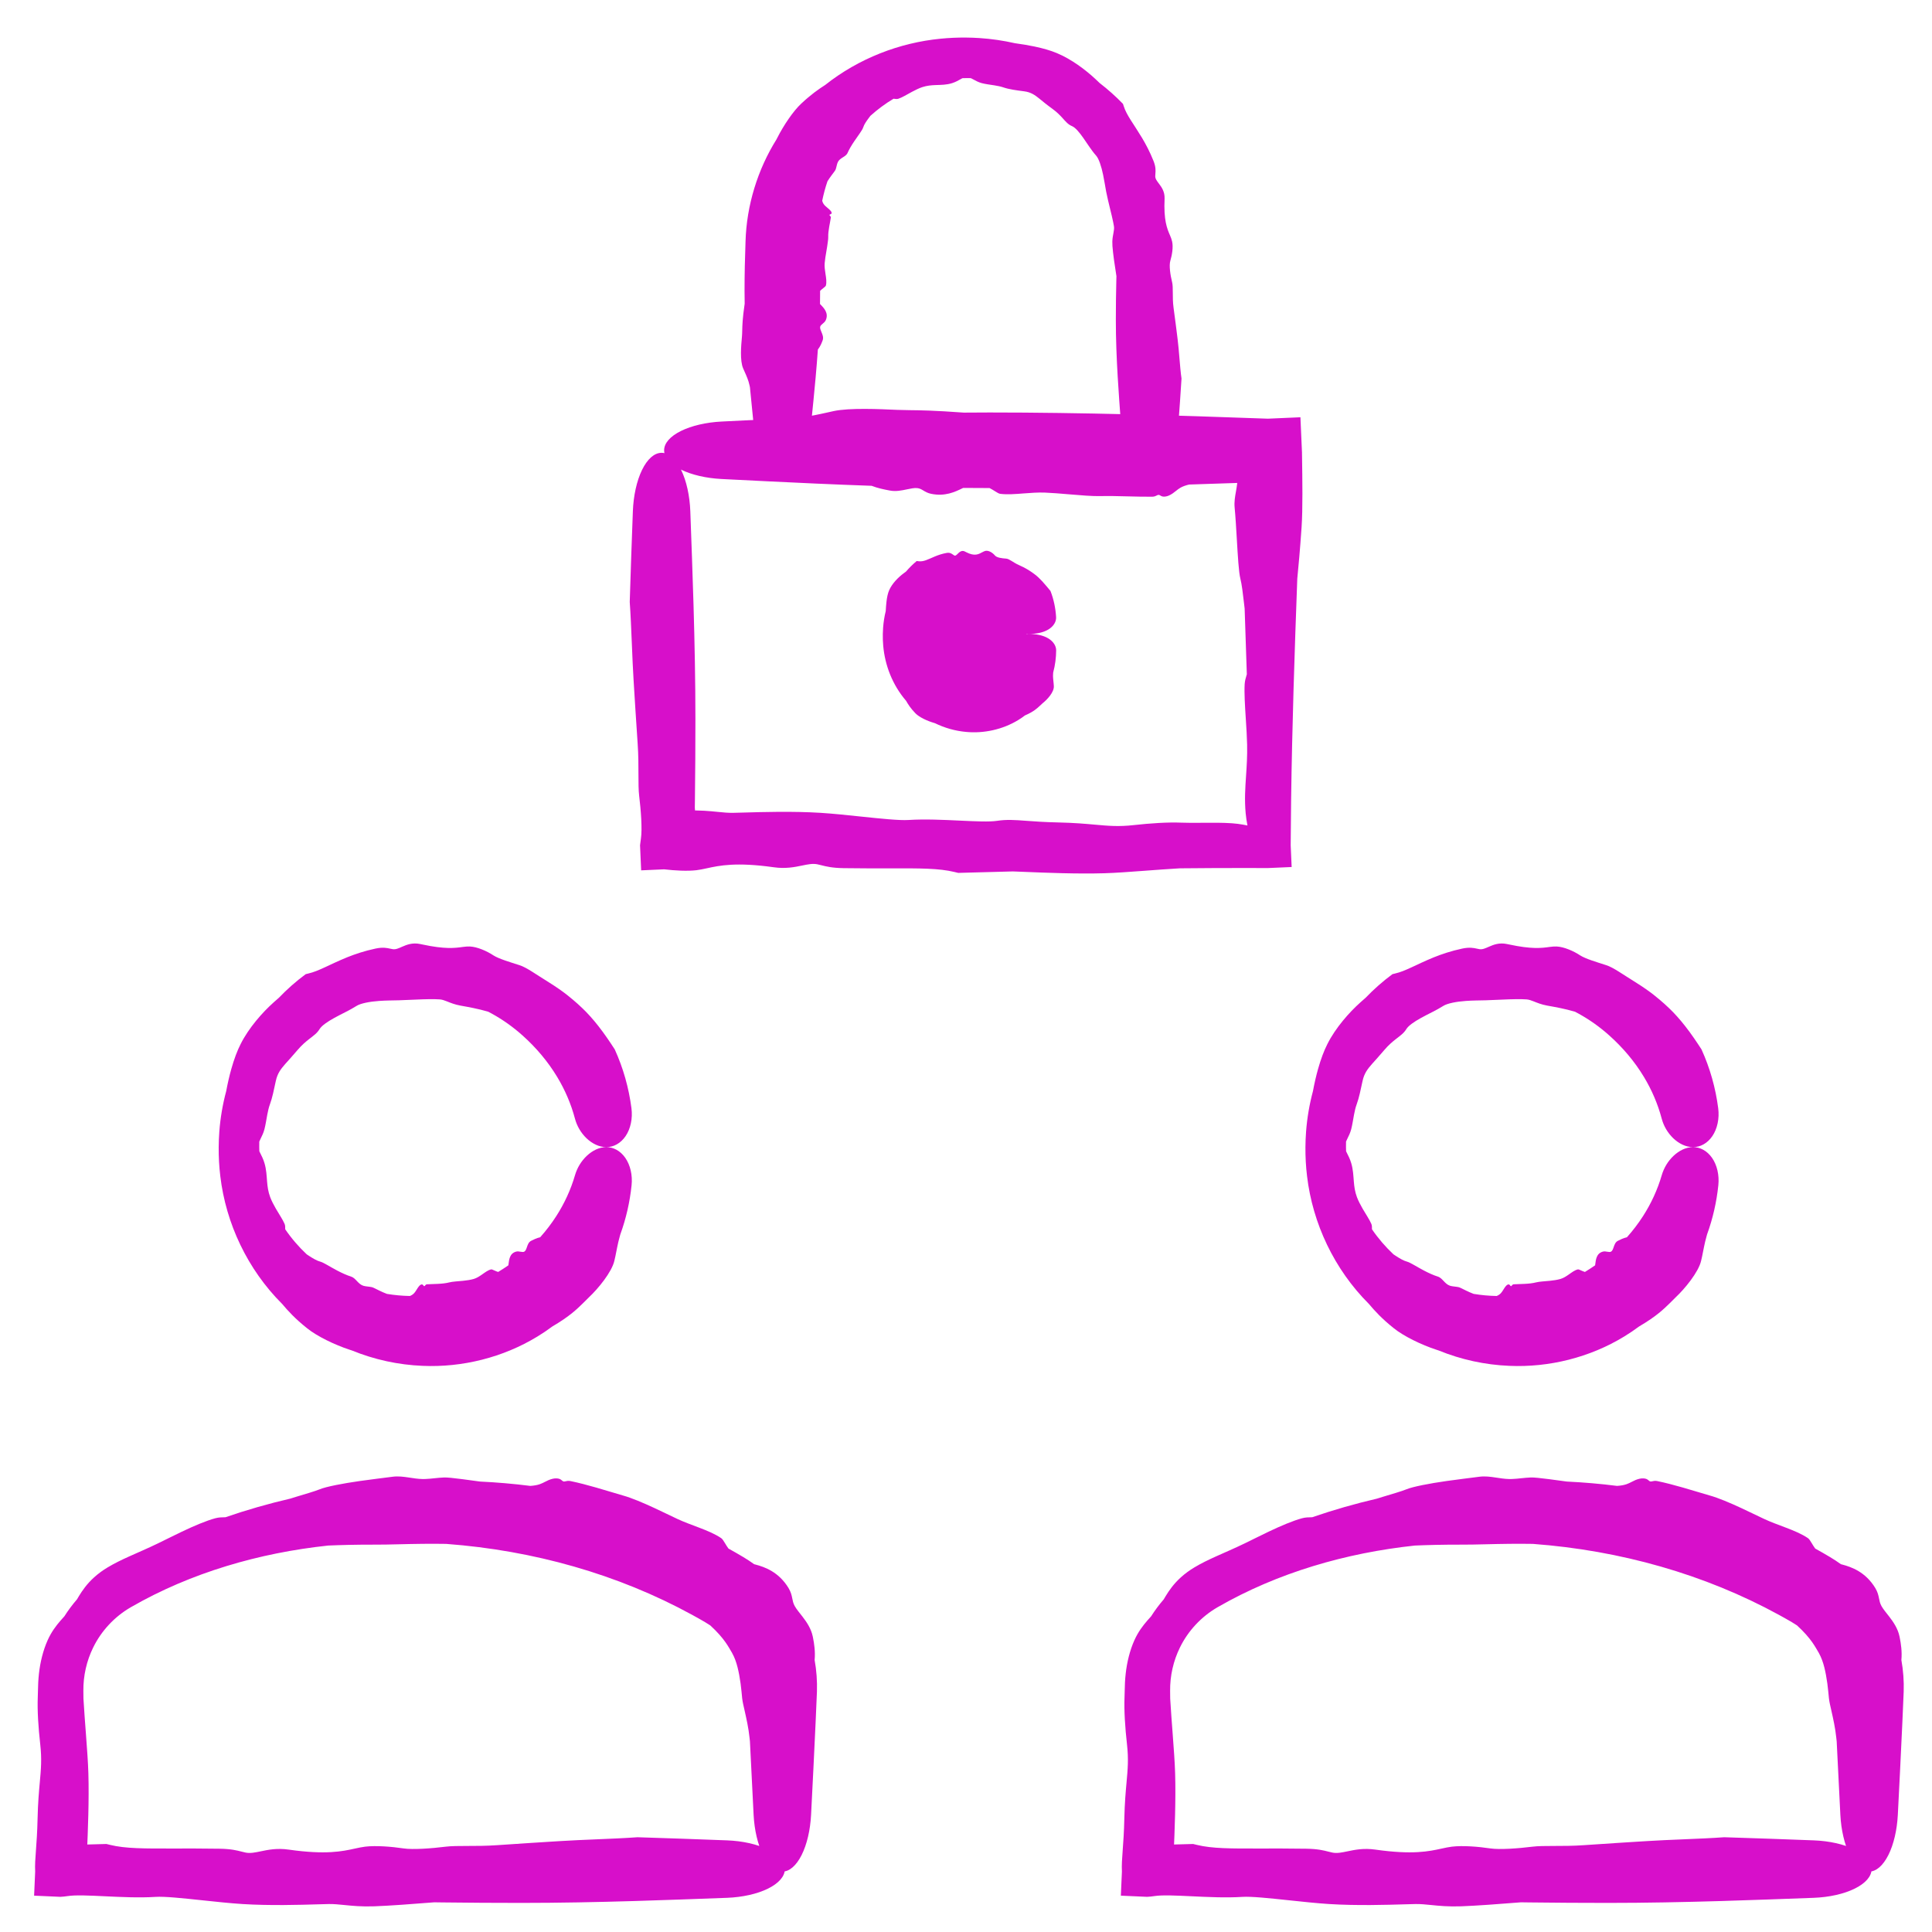
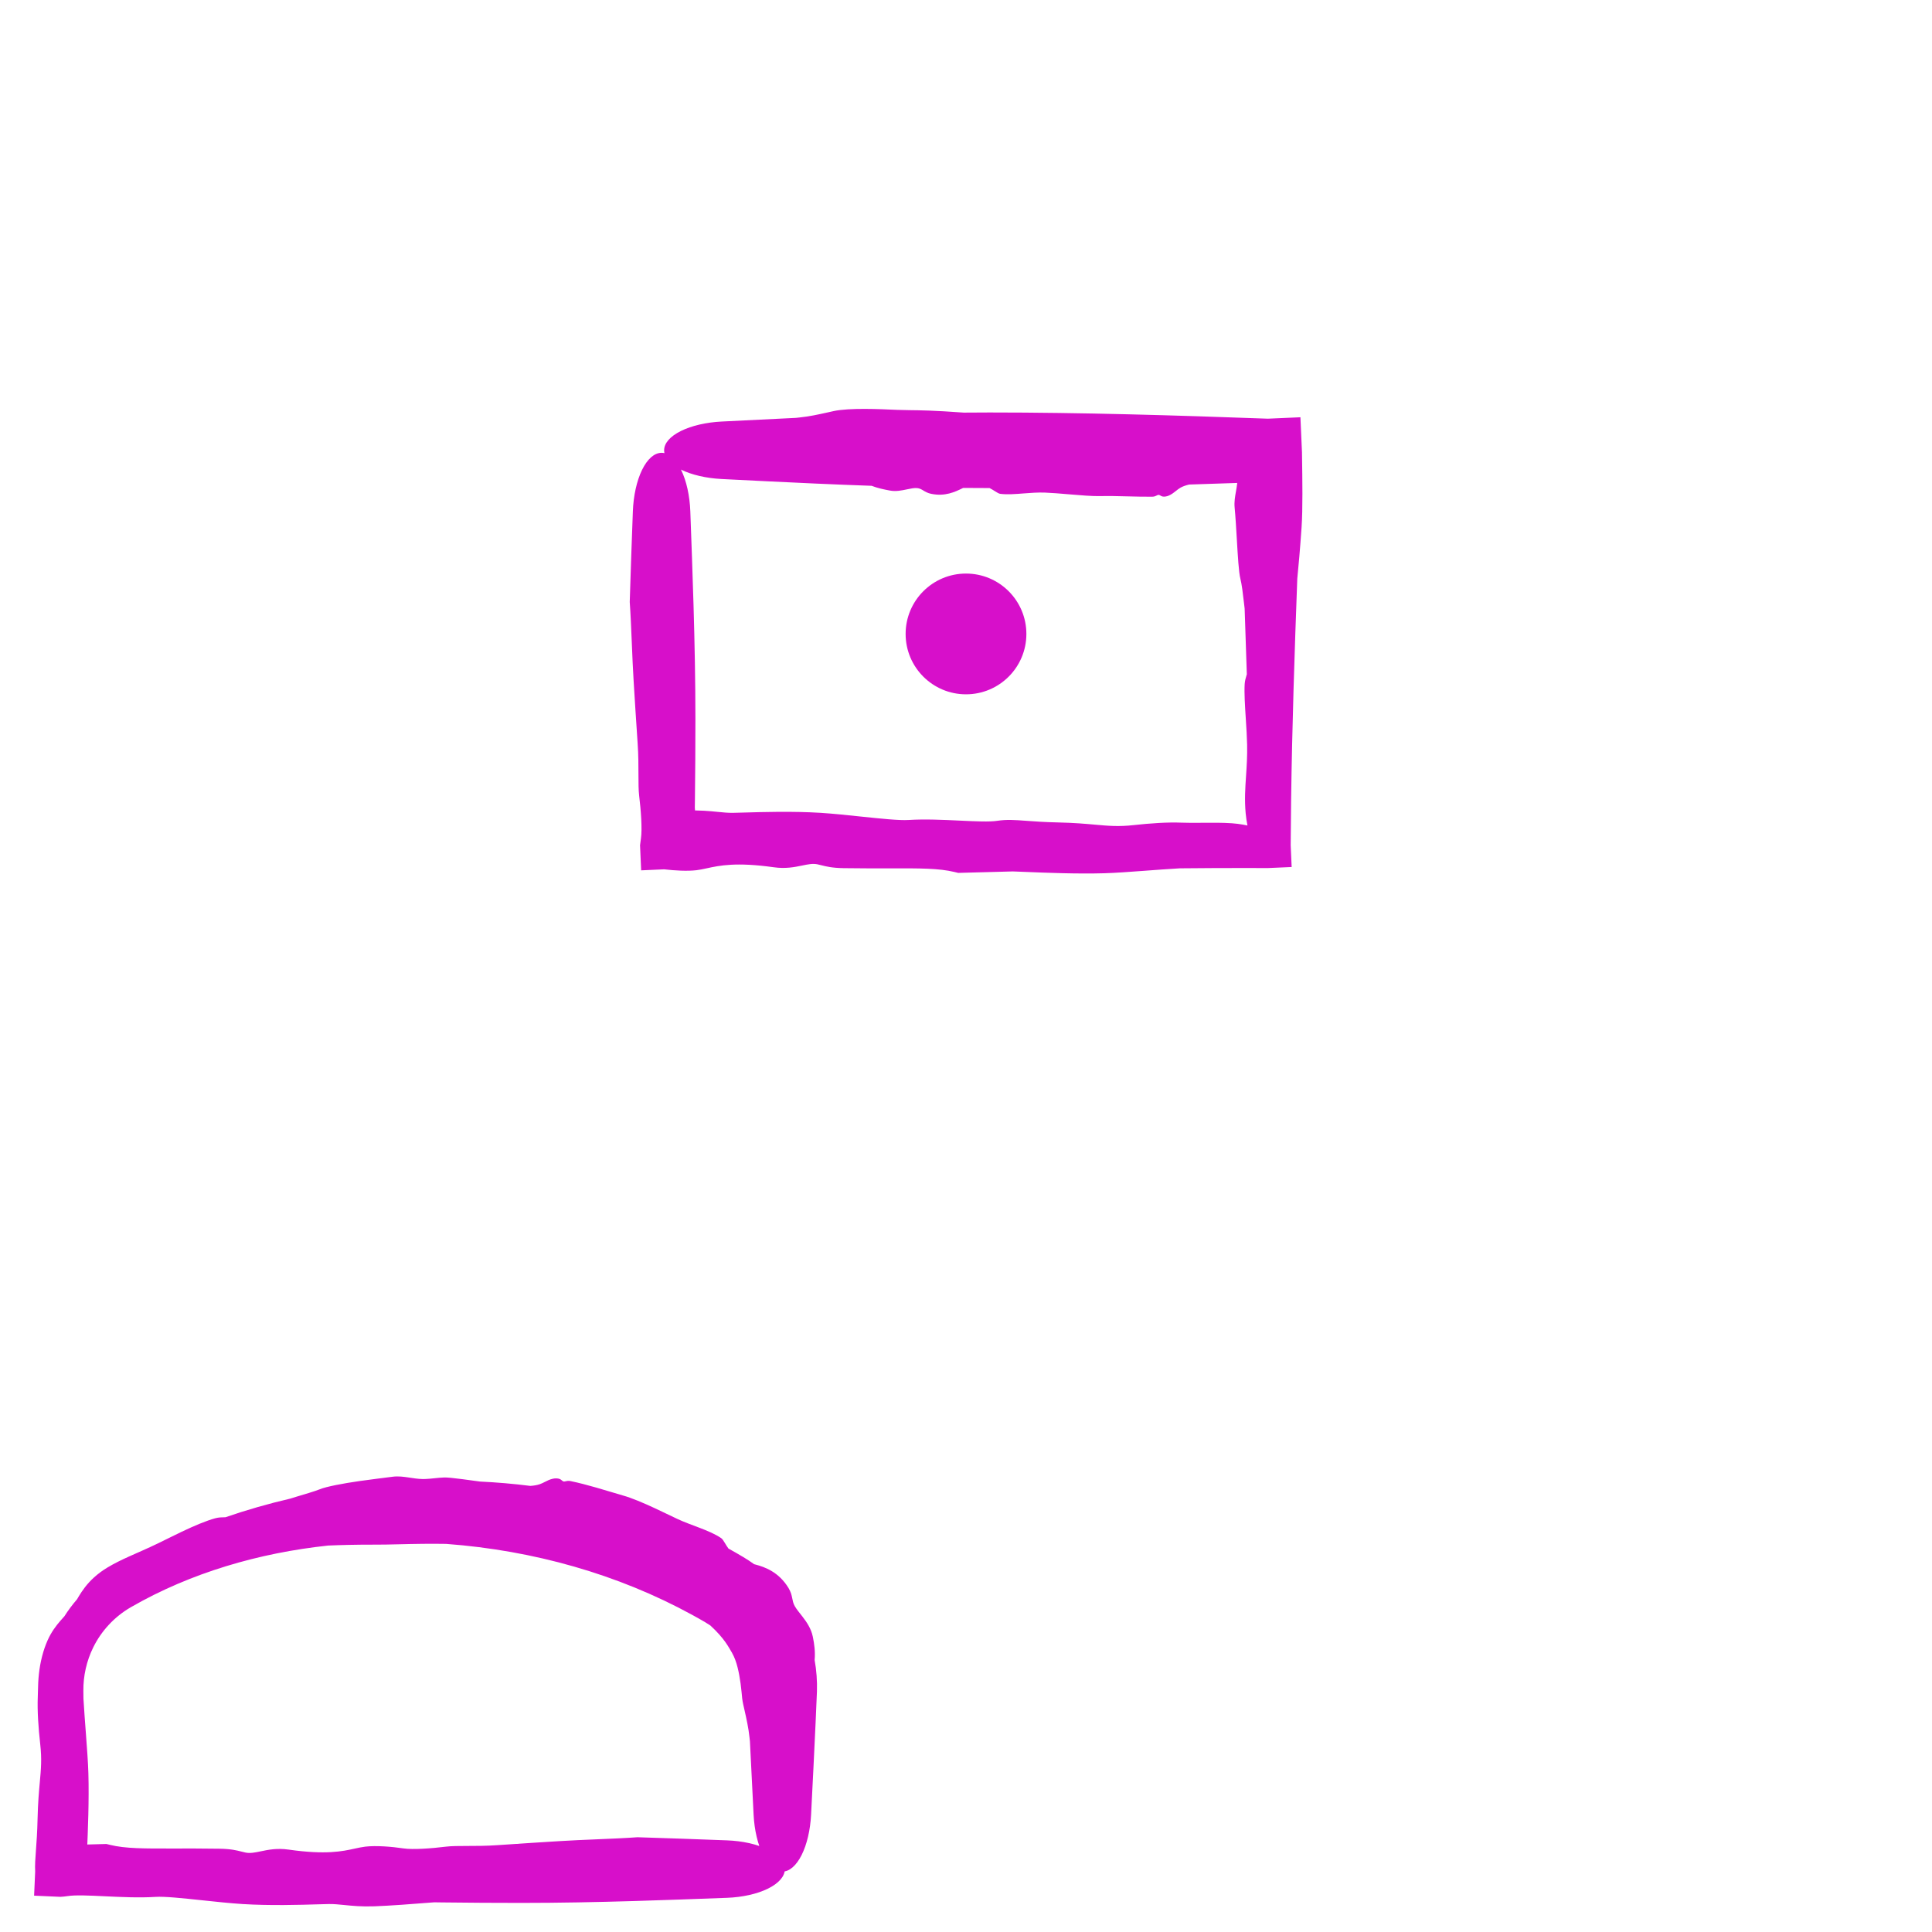
<svg xmlns="http://www.w3.org/2000/svg" fill="none" height="100%" overflow="visible" preserveAspectRatio="none" style="display: block;" viewBox="0 0 104 104" width="100%">
  <g id="users-lock 1">
    <g id="Group">
      <g id="Vector">
        <path d="M52 37.375C53.795 37.375 55.25 35.92 55.25 34.125C55.25 32.33 53.795 30.875 52 30.875C50.205 30.875 48.75 32.33 48.75 34.125C48.75 35.92 50.205 37.375 52 37.375Z" fill="#D70FCA" />
-         <path d="M56.728 36.928C56.75 37.261 56.363 37.665 56.134 37.847C56.13 37.851 56.126 37.855 56.122 37.858C56.068 37.903 56.022 37.949 55.966 38.002C55.833 38.124 55.65 38.306 55.173 38.512C55.057 38.602 54.936 38.685 54.81 38.761C53.969 39.275 52.95 39.491 52 39.399C51.416 39.346 50.845 39.183 50.331 38.931C50.313 38.925 50.295 38.92 50.276 38.914C49.916 38.809 49.484 38.611 49.277 38.396C49.013 38.125 48.878 37.906 48.776 37.726C48.036 36.866 47.636 35.807 47.544 34.764C47.525 34.55 47.518 34.337 47.522 34.125C47.524 34.011 47.529 33.9 47.538 33.786C47.56 33.487 47.607 33.188 47.679 32.895C47.689 32.715 47.701 32.539 47.721 32.374C47.749 32.143 47.793 31.935 47.861 31.779C48.025 31.398 48.37 31.066 48.642 30.863C48.687 30.829 48.729 30.798 48.768 30.77C48.943 30.566 49.136 30.375 49.346 30.2C49.37 30.202 49.394 30.206 49.418 30.209C49.721 30.254 49.942 30.113 50.338 29.949C50.511 29.878 50.715 29.807 50.965 29.763C51.127 29.735 51.224 29.801 51.3 29.855C51.322 29.87 51.343 29.885 51.363 29.897C51.431 29.937 51.487 29.876 51.56 29.804C51.652 29.712 51.777 29.602 51.944 29.69C51.963 29.7 51.982 29.71 52 29.719C52.472 29.967 52.681 29.83 52.885 29.722C52.944 29.69 53 29.663 53.053 29.653C53.227 29.621 53.436 29.755 53.56 29.904C53.661 30.021 53.93 30.054 54.16 30.07C54.246 30.075 54.341 30.127 54.449 30.194C54.561 30.262 54.686 30.346 54.84 30.413C55.229 30.586 55.423 30.721 55.577 30.827C55.62 30.858 55.661 30.887 55.701 30.918C55.828 31.012 55.971 31.147 56.106 31.294C56.27 31.47 56.421 31.664 56.547 31.811C56.725 32.267 56.823 32.748 56.85 33.221C56.864 33.466 56.713 33.718 56.433 33.886C56.153 34.055 55.776 34.126 55.387 34.125C54.997 34.124 54.623 34.062 54.331 33.998C54.039 33.931 53.856 33.867 53.809 33.785C53.715 33.619 53.599 33.478 53.48 33.355C53.334 33.206 53.184 33.084 53.044 32.958C52.945 32.869 52.842 32.786 52.731 32.71C52.72 32.702 52.708 32.694 52.697 32.687C52.553 32.723 52.432 32.775 52.359 32.788C52.298 32.799 52.27 32.741 52.24 32.692C52.22 32.658 52.2 32.628 52.176 32.63C52.163 32.631 52.145 32.635 52.124 32.64C52.089 32.649 52.047 32.661 52 32.669C51.926 32.681 51.846 32.682 51.758 32.639C51.693 32.607 51.607 32.542 51.514 32.488C51.382 32.41 51.236 32.359 51.199 32.412C51.136 32.503 51.022 32.513 50.915 32.536C50.813 32.556 50.722 32.587 50.728 32.667C50.737 32.763 50.683 32.77 50.599 32.79C50.541 32.804 50.468 32.825 50.401 32.885C50.325 32.953 50.24 32.984 50.167 33.015C50.065 33.059 49.985 33.104 50.024 33.235C50.068 33.381 50.094 33.501 50.04 33.577C50.016 33.612 50.008 33.657 50.002 33.705C49.993 33.768 49.988 33.833 49.946 33.891C49.911 33.938 49.832 33.975 49.764 34.012C49.742 34.024 49.722 34.035 49.704 34.047C49.703 34.073 49.704 34.099 49.705 34.125C49.705 34.145 49.706 34.164 49.708 34.183C49.72 34.19 49.734 34.197 49.748 34.205C49.819 34.242 49.907 34.283 49.955 34.333C50.031 34.412 50 34.487 49.974 34.577C49.953 34.645 49.936 34.721 49.972 34.79C49.997 34.837 50.047 34.883 50.097 34.923C50.172 34.985 50.248 35.035 50.251 35.098C50.252 35.122 50.22 35.161 50.189 35.202C50.189 35.202 50.189 35.202 50.188 35.203C50.186 35.205 50.184 35.208 50.182 35.211C50.288 35.318 50.407 35.409 50.532 35.482C50.549 35.483 50.566 35.483 50.583 35.483C50.665 35.485 50.743 35.481 50.821 35.444C50.905 35.403 51.002 35.42 51.102 35.424C51.167 35.427 51.233 35.425 51.294 35.404C51.33 35.392 51.327 35.446 51.328 35.502C51.328 35.555 51.332 35.61 51.363 35.61C51.379 35.61 51.401 35.597 51.423 35.583C51.443 35.571 51.464 35.557 51.482 35.55C51.499 35.544 51.518 35.58 51.548 35.624C51.566 35.651 51.588 35.682 51.614 35.708C51.702 35.698 51.786 35.682 51.867 35.661C51.887 35.62 51.905 35.565 51.919 35.495C51.93 35.444 51.938 35.383 51.947 35.321C51.958 35.236 51.968 35.148 51.978 35.078C51.987 35.023 51.994 35.002 51.999 35.024C51.999 35.025 52 35.026 52 35.028C52.002 35.039 52.004 35.057 52.006 35.073C52.008 35.094 52.01 35.112 52.012 35.112C52.014 35.111 52.015 35.096 52.017 35.079C52.02 35.05 52.023 35.014 52.029 35.012C52.051 35.007 52.077 35.017 52.103 35.025C52.131 35.035 52.161 35.043 52.179 35.028C52.2 35.012 52.244 35.058 52.296 35.099C52.332 35.128 52.371 35.154 52.4 35.159C52.428 35.165 52.441 35.127 52.449 35.09C52.46 35.046 52.465 35.005 52.508 35.036C52.517 35.042 52.551 35.09 52.595 35.15C52.627 35.193 52.663 35.241 52.699 35.283C52.731 35.264 52.764 35.245 52.797 35.226C52.794 35.219 52.79 35.212 52.786 35.204C52.786 35.204 52.786 35.204 52.786 35.204C52.702 35.032 52.56 34.817 52.694 34.903C52.728 34.925 52.783 34.972 52.833 35.014C52.882 35.056 52.927 35.092 52.943 35.092C52.962 35.093 52.945 35.055 52.925 35.014C52.897 34.957 52.862 34.897 52.923 34.92C52.928 34.922 52.932 34.924 52.937 34.925C52.981 34.941 53.048 34.964 53.17 35.021C53.251 34.973 53.335 34.919 53.418 34.856C53.556 34.751 53.694 34.621 53.81 34.458C53.867 34.38 54.054 34.317 54.345 34.25C54.636 34.187 55.005 34.126 55.387 34.125C55.768 34.124 56.139 34.194 56.419 34.358C56.698 34.522 56.855 34.769 56.853 35.011C56.851 35.403 56.8 35.805 56.694 36.198C56.693 36.221 56.691 36.243 56.689 36.265C56.672 36.431 56.701 36.611 56.718 36.798C56.722 36.841 56.726 36.884 56.728 36.928Z" fill="#D70FCA" />
      </g>
      <path d="M44.876 22.129C45.725 21.946 47.36 22.021 48.26 22.062C48.276 22.062 48.293 22.063 48.309 22.064C48.523 22.073 48.725 22.076 48.962 22.079C49.526 22.085 50.288 22.094 51.879 22.211C52.342 22.207 52.805 22.204 53.268 22.204C58.262 22.204 63.256 22.356 68.25 22.538L70.002 22.461L70.087 24.375C70.087 24.381 70.087 24.387 70.086 24.393C70.087 24.456 70.088 24.52 70.089 24.585C70.108 25.839 70.131 27.394 70.065 28.371C69.98 29.613 69.901 30.457 69.833 31.15C69.686 35.121 69.555 39.092 69.501 43.064C69.49 43.876 69.482 44.688 69.478 45.5L69.53 46.672L68.25 46.728C67.817 46.726 67.385 46.725 66.952 46.725C65.806 46.725 64.66 46.731 63.514 46.742C62.846 46.781 62.212 46.829 61.623 46.873C60.796 46.934 60.06 46.989 59.452 47.007C57.987 47.05 56.325 46.982 55.09 46.931C54.889 46.923 54.698 46.915 54.522 46.909C53.542 46.934 52.562 46.96 51.581 46.988C51.516 46.972 51.45 46.957 51.383 46.94C50.546 46.737 49.518 46.74 47.899 46.744C47.194 46.745 46.377 46.747 45.415 46.733C44.796 46.723 44.477 46.643 44.217 46.577C44.141 46.558 44.069 46.54 43.996 46.525C43.747 46.475 43.485 46.529 43.175 46.593C42.772 46.676 42.29 46.775 41.652 46.685C39.621 46.399 38.726 46.593 38.049 46.74C37.85 46.783 37.67 46.822 37.486 46.844C36.993 46.901 36.329 46.864 35.75 46.796L34.513 46.851L34.454 45.5C34.468 45.376 34.484 45.256 34.501 45.143C34.577 44.633 34.502 43.612 34.406 42.838C34.37 42.545 34.369 42.149 34.368 41.683C34.368 41.2 34.367 40.642 34.326 40.044C34.224 38.535 34.175 37.733 34.135 37.088C34.124 36.904 34.114 36.733 34.103 36.562C34.069 36.022 34.041 35.351 34.013 34.672C33.979 33.859 33.945 33.034 33.899 32.406C33.947 30.779 34.007 29.152 34.067 27.526C34.098 26.69 34.273 25.888 34.56 25.298C34.848 24.707 35.224 24.375 35.613 24.375C36.002 24.375 36.378 24.707 36.666 25.298C36.954 25.888 37.129 26.69 37.16 27.526C37.222 29.209 37.283 30.892 37.333 32.576C37.393 34.627 37.434 36.677 37.434 38.728C37.434 40.163 37.425 41.597 37.408 43.032C37.406 43.179 37.404 43.327 37.402 43.475C37.458 44.173 37.511 44.872 37.551 45.5L35.75 43.699C36.205 43.669 36.624 43.647 36.98 43.633C37.68 43.608 38.19 43.659 38.627 43.703C38.927 43.733 39.194 43.76 39.463 43.755C39.607 43.753 39.805 43.747 40.043 43.74C41.015 43.711 42.666 43.662 44.173 43.755C44.841 43.797 45.618 43.879 46.359 43.957C47.419 44.068 48.408 44.172 48.907 44.14C49.783 44.084 50.788 44.132 51.676 44.174C52.523 44.214 53.264 44.249 53.685 44.184C54.189 44.107 54.618 44.138 55.257 44.185C55.699 44.218 56.243 44.257 56.981 44.273C57.834 44.292 58.437 44.346 58.949 44.392C59.671 44.457 60.214 44.506 61.023 44.416C61.922 44.316 62.861 44.253 63.601 44.284C63.938 44.298 64.323 44.295 64.724 44.291C65.255 44.286 65.814 44.282 66.323 44.317C66.744 44.347 67.091 44.422 67.398 44.489C67.494 44.51 67.586 44.53 67.675 44.548C67.867 44.547 68.058 44.546 68.25 44.545L67.295 45.5C67.295 45.357 67.294 45.214 67.293 45.071C67.281 45.017 67.267 44.96 67.253 44.9C67.184 44.602 67.098 44.235 67.055 43.781C66.988 43.062 67.03 42.431 67.075 41.766C67.11 41.248 67.146 40.709 67.133 40.091C67.124 39.67 67.094 39.19 67.063 38.714C67.017 38.008 66.973 37.31 67.001 36.826C67.012 36.644 67.059 36.488 67.106 36.334C67.107 36.333 67.107 36.332 67.107 36.331C67.111 36.321 67.114 36.31 67.117 36.3C67.081 35.12 67.041 33.939 66.999 32.759C66.987 32.657 66.975 32.553 66.963 32.451C66.905 31.95 66.849 31.464 66.769 31.147C66.682 30.803 66.632 29.939 66.579 29.029C66.544 28.433 66.508 27.816 66.46 27.313C66.433 27.019 66.481 26.74 66.532 26.453C66.579 26.185 66.627 25.91 66.615 25.609C66.609 25.459 66.589 25.296 66.567 25.122C66.548 24.969 66.528 24.808 66.516 24.639C66.511 24.578 66.513 24.488 66.518 24.375L68.25 26.107C68.071 26.099 67.833 26.081 67.558 26.06C67.28 26.039 66.965 26.016 66.634 25.996C65.76 26.027 64.885 26.056 64.011 26.083C63.828 26.126 63.67 26.182 63.545 26.253C63.455 26.304 63.378 26.366 63.3 26.428C63.193 26.513 63.082 26.602 62.929 26.672C62.81 26.727 62.67 26.748 62.575 26.726C62.531 26.715 62.497 26.695 62.467 26.677C62.432 26.656 62.4 26.638 62.362 26.638C62.334 26.639 62.306 26.653 62.27 26.671C62.214 26.7 62.141 26.736 62.029 26.738C61.614 26.742 61.141 26.731 60.679 26.719C60.164 26.706 59.662 26.694 59.261 26.705C58.813 26.717 58.173 26.662 57.533 26.608C57.086 26.57 56.638 26.532 56.255 26.517C55.878 26.502 55.487 26.532 55.107 26.561C54.652 26.597 54.214 26.631 53.842 26.583C53.767 26.573 53.673 26.514 53.556 26.44C53.473 26.388 53.377 26.328 53.268 26.272C52.795 26.272 52.321 26.27 51.847 26.265C51.83 26.273 51.813 26.282 51.796 26.29C51.796 26.29 51.795 26.29 51.795 26.291C51.406 26.479 50.873 26.736 50.126 26.583C49.935 26.544 49.816 26.471 49.708 26.407C49.602 26.343 49.507 26.286 49.369 26.274C49.211 26.26 49.025 26.299 48.823 26.342C48.538 26.402 48.221 26.468 47.902 26.406C47.88 26.402 47.857 26.397 47.832 26.393C47.601 26.349 47.259 26.283 46.919 26.151C45.909 26.116 44.899 26.075 43.889 26.03C42.205 25.955 40.521 25.87 38.838 25.785C38.019 25.743 37.234 25.564 36.655 25.277C36.075 24.989 35.75 24.62 35.75 24.238C35.75 23.856 36.075 23.487 36.655 23.2C37.234 22.913 38.019 22.734 38.838 22.692C40.173 22.624 41.509 22.556 42.845 22.494C42.915 22.486 42.985 22.478 43.055 22.471C43.576 22.418 44.059 22.31 44.542 22.203C44.654 22.178 44.765 22.153 44.876 22.129Z" fill="#D70FCA" id="Vector_2" />
-       <path d="M40.004 19.832C39.821 19.41 39.896 18.596 39.937 18.148C39.938 18.14 39.938 18.132 39.939 18.124C39.949 18.017 39.951 17.917 39.954 17.799C39.96 17.518 39.969 17.139 40.086 16.347C40.082 16.116 40.079 15.886 40.079 15.655C40.079 14.77 40.099 13.885 40.132 13C40.188 11.052 40.784 9.13 41.794 7.511C41.811 7.478 41.828 7.444 41.846 7.41C42.182 6.748 42.702 5.976 43.128 5.581C43.666 5.075 44.079 4.793 44.42 4.574C46.225 3.144 48.417 2.299 50.636 2.083C51.091 2.038 51.544 2.018 52 2.022C52.244 2.024 52.483 2.033 52.726 2.049C53.366 2.091 54.004 2.183 54.632 2.326C55.005 2.376 55.362 2.436 55.692 2.505C56.156 2.603 56.567 2.722 56.889 2.858C57.672 3.182 58.445 3.767 58.96 4.248C59.045 4.326 59.124 4.401 59.196 4.471C59.638 4.812 60.058 5.186 60.449 5.59C60.462 5.628 60.475 5.667 60.488 5.707C60.642 6.202 61.006 6.642 61.476 7.422C61.678 7.762 61.896 8.168 62.096 8.669C62.223 8.993 62.208 9.191 62.195 9.348C62.191 9.394 62.188 9.437 62.187 9.48C62.184 9.625 62.28 9.745 62.39 9.891C62.533 10.079 62.702 10.319 62.69 10.688C62.636 11.848 62.819 12.3 62.986 12.68C63.032 12.79 63.072 12.891 63.094 12.996C63.094 12.997 63.094 12.999 63.095 13C63.163 13.297 63.094 13.719 62.999 14.038C62.923 14.292 62.998 14.8 63.094 15.185C63.13 15.331 63.131 15.528 63.132 15.76C63.132 16 63.133 16.278 63.174 16.576C63.276 17.327 63.325 17.726 63.365 18.047C63.376 18.139 63.386 18.224 63.397 18.309C63.431 18.578 63.459 18.912 63.487 19.25C63.521 19.655 63.555 20.065 63.601 20.378C63.553 21.187 63.493 21.997 63.433 22.807C63.402 23.223 63.227 23.622 62.94 23.916C62.652 24.21 62.276 24.375 61.887 24.375C61.498 24.375 61.122 24.21 60.834 23.916C60.546 23.622 60.371 23.223 60.34 22.807C60.278 21.969 60.217 21.131 60.167 20.293C60.107 19.272 60.066 18.252 60.066 17.231C60.066 16.517 60.075 15.803 60.092 15.089C60.094 15.015 60.096 14.942 60.098 14.868C60.002 14.269 59.915 13.67 59.883 13.248C59.877 13.16 59.875 13.077 59.877 13C59.883 12.815 59.914 12.667 59.939 12.532C59.962 12.408 59.98 12.297 59.965 12.188C59.956 12.13 59.942 12.05 59.922 11.954C59.845 11.562 59.666 10.923 59.545 10.316C59.493 10.045 59.447 9.719 59.38 9.406C59.288 8.958 59.15 8.539 59.005 8.378C58.752 8.096 58.531 7.73 58.307 7.415C58.096 7.116 57.886 6.866 57.709 6.791C57.496 6.702 57.381 6.559 57.193 6.352C57.063 6.209 56.898 6.036 56.637 5.847C56.335 5.63 56.13 5.456 55.951 5.311C55.698 5.109 55.492 4.961 55.126 4.915C54.719 4.863 54.314 4.809 54.008 4.703C53.869 4.655 53.703 4.623 53.531 4.595C53.302 4.559 53.062 4.531 52.843 4.474C52.664 4.426 52.515 4.342 52.381 4.269C52.339 4.246 52.299 4.225 52.259 4.206C52.173 4.204 52.087 4.204 52 4.205C51.935 4.205 51.871 4.207 51.806 4.209C51.782 4.222 51.757 4.236 51.731 4.251C51.6 4.324 51.442 4.417 51.248 4.477C50.942 4.572 50.668 4.568 50.373 4.579C50.144 4.587 49.904 4.605 49.645 4.691C49.469 4.75 49.276 4.844 49.092 4.943C48.816 5.09 48.559 5.251 48.357 5.316C48.282 5.34 48.2 5.328 48.118 5.316C48.117 5.316 48.117 5.316 48.117 5.316C48.111 5.315 48.106 5.314 48.1 5.314C47.654 5.581 47.236 5.891 46.854 6.235C46.826 6.272 46.798 6.309 46.771 6.345C46.636 6.524 46.515 6.703 46.469 6.852C46.419 7.013 46.19 7.296 45.979 7.613C45.84 7.819 45.709 8.039 45.625 8.231C45.576 8.344 45.471 8.407 45.362 8.476C45.262 8.54 45.158 8.609 45.103 8.721C45.075 8.778 45.057 8.846 45.039 8.918C45.024 8.982 45.009 9.05 44.986 9.116C44.965 9.178 44.873 9.29 44.761 9.441C44.691 9.534 44.615 9.642 44.542 9.76C44.425 10.104 44.332 10.454 44.26 10.806C44.281 10.89 44.319 10.967 44.375 11.033C44.416 11.081 44.468 11.125 44.522 11.17C44.594 11.231 44.67 11.293 44.726 11.364C44.77 11.421 44.78 11.477 44.751 11.507C44.737 11.521 44.715 11.53 44.695 11.537C44.672 11.546 44.652 11.555 44.649 11.569C44.648 11.579 44.66 11.593 44.675 11.61C44.699 11.636 44.73 11.67 44.724 11.711C44.702 11.867 44.665 12.04 44.635 12.214C44.602 12.405 44.578 12.597 44.584 12.749C44.587 12.821 44.578 12.906 44.564 13C44.546 13.165 44.514 13.349 44.483 13.533C44.445 13.755 44.407 13.978 44.392 14.169C44.377 14.356 44.407 14.551 44.436 14.74C44.472 14.967 44.506 15.185 44.458 15.37C44.448 15.407 44.389 15.454 44.315 15.512C44.263 15.554 44.203 15.601 44.147 15.655C44.147 15.891 44.145 16.127 44.141 16.363C44.148 16.371 44.157 16.38 44.165 16.388C44.165 16.389 44.165 16.389 44.166 16.389C44.354 16.582 44.611 16.848 44.458 17.22C44.419 17.314 44.346 17.374 44.282 17.428C44.218 17.48 44.161 17.528 44.149 17.596C44.135 17.675 44.174 17.767 44.217 17.868C44.277 18.01 44.343 18.168 44.281 18.327C44.277 18.337 44.272 18.349 44.268 18.361C44.224 18.476 44.158 18.646 44.026 18.816C43.991 19.319 43.95 19.821 43.905 20.324C43.83 21.162 43.745 22 43.66 22.838C43.618 23.246 43.439 23.637 43.152 23.925C42.864 24.213 42.495 24.375 42.113 24.375C41.731 24.375 41.362 24.213 41.075 23.925C40.788 23.637 40.609 23.246 40.567 22.838C40.499 22.173 40.431 21.508 40.369 20.843C40.361 20.809 40.353 20.774 40.346 20.739C40.293 20.48 40.185 20.239 40.078 19.999C40.053 19.943 40.028 19.888 40.004 19.832Z" fill="#D70FCA" id="Vector_3" />
-       <path d="M91.572 67.865C91.435 68.48 90.679 69.388 90.216 69.821C90.207 69.829 90.199 69.837 90.191 69.846C90.082 69.951 89.983 70.053 89.865 70.17C89.579 70.444 89.196 70.84 88.231 71.405C87.972 71.598 87.704 71.779 87.427 71.947C85.579 73.075 83.381 73.618 81.25 73.524C79.941 73.471 78.647 73.188 77.448 72.698C77.407 72.684 77.366 72.671 77.324 72.657C76.513 72.394 75.552 71.922 75.034 71.503C74.371 70.976 73.99 70.549 73.691 70.194C71.821 68.328 70.66 65.857 70.359 63.314C70.296 62.793 70.268 62.273 70.272 61.75C70.274 61.47 70.285 61.195 70.306 60.917C70.362 60.183 70.485 59.452 70.676 58.739C70.755 58.314 70.848 57.91 70.953 57.538C71.1 57.015 71.272 56.557 71.455 56.199C71.89 55.331 72.628 54.496 73.23 53.959C73.328 53.87 73.422 53.788 73.51 53.712C73.953 53.25 74.437 52.823 74.956 52.439C75.001 52.427 75.045 52.416 75.091 52.406C75.661 52.278 76.217 51.928 77.185 51.532C77.607 51.363 78.107 51.191 78.714 51.062C79.106 50.98 79.322 51.027 79.495 51.065C79.546 51.076 79.594 51.087 79.642 51.094C79.804 51.12 79.959 51.046 80.15 50.962C80.393 50.855 80.702 50.731 81.112 50.816C81.159 50.825 81.205 50.835 81.25 50.844C82.44 51.099 82.97 51.038 83.417 50.974C83.551 50.957 83.674 50.944 83.795 50.95C84.191 50.968 84.711 51.196 85.065 51.431C85.349 51.613 85.976 51.799 86.465 51.956C86.65 52.014 86.876 52.139 87.135 52.3C87.403 52.465 87.704 52.669 88.038 52.874C88.882 53.4 89.283 53.763 89.606 54.046C89.697 54.129 89.781 54.207 89.863 54.286C90.126 54.536 90.427 54.871 90.71 55.232C91.049 55.662 91.358 56.129 91.592 56.489C92.051 57.497 92.351 58.57 92.491 59.653C92.564 60.211 92.442 60.767 92.174 61.16C91.906 61.552 91.525 61.751 91.137 61.75C90.747 61.749 90.375 61.56 90.071 61.272C89.768 60.979 89.555 60.612 89.45 60.217C89.239 59.42 88.912 58.666 88.495 57.975C87.988 57.133 87.351 56.385 86.628 55.739C86.123 55.286 85.566 54.889 84.971 54.562C84.909 54.528 84.848 54.495 84.785 54.462C84.23 54.297 83.672 54.201 83.287 54.132C82.97 54.074 82.751 53.981 82.556 53.904C82.422 53.851 82.303 53.808 82.177 53.798C82.109 53.792 82.016 53.788 81.905 53.786C81.726 53.783 81.502 53.786 81.25 53.794C80.855 53.805 80.404 53.834 79.97 53.846C79.654 53.855 79.279 53.853 78.915 53.88C78.395 53.915 77.903 54.014 77.694 54.148C77.329 54.38 76.881 54.581 76.495 54.795C76.127 54.998 75.819 55.209 75.704 55.395C75.569 55.617 75.395 55.736 75.143 55.932C74.969 56.068 74.756 56.242 74.517 56.523C74.242 56.849 74.033 57.073 73.858 57.271C73.614 57.549 73.436 57.778 73.347 58.189C73.249 58.646 73.157 59.106 73.028 59.453C72.969 59.611 72.926 59.799 72.889 59.996C72.839 60.257 72.8 60.533 72.737 60.783C72.684 60.99 72.596 61.158 72.521 61.313C72.498 61.361 72.476 61.407 72.457 61.453C72.455 61.551 72.454 61.651 72.455 61.75C72.455 61.824 72.457 61.898 72.46 61.972C72.473 62 72.487 62.029 72.502 62.059C72.577 62.208 72.672 62.391 72.737 62.612C72.841 62.964 72.85 63.276 72.878 63.613C72.9 63.874 72.934 64.148 73.044 64.442C73.119 64.641 73.232 64.858 73.352 65.066C73.531 65.376 73.728 65.662 73.821 65.886C73.856 65.971 73.854 66.061 73.853 66.153C73.853 66.153 73.853 66.153 73.853 66.154C73.853 66.16 73.853 66.166 73.853 66.172C74.19 66.665 74.58 67.118 75.01 67.521C75.054 67.55 75.098 67.579 75.142 67.608C75.355 67.747 75.569 67.87 75.736 67.913C75.918 67.96 76.265 68.192 76.65 68.393C76.902 68.526 77.168 68.647 77.397 68.718C77.531 68.76 77.622 68.863 77.721 68.968C77.814 69.065 77.912 69.164 78.049 69.21C78.117 69.233 78.195 69.243 78.28 69.253C78.354 69.262 78.432 69.27 78.511 69.286C78.584 69.3 78.729 69.381 78.922 69.474C79.041 69.532 79.18 69.595 79.327 69.65C79.739 69.719 80.152 69.756 80.566 69.763C80.655 69.728 80.733 69.677 80.795 69.609C80.84 69.56 80.878 69.501 80.916 69.44C80.968 69.357 81.02 69.27 81.088 69.202C81.142 69.148 81.203 69.126 81.244 69.149C81.246 69.15 81.248 69.151 81.25 69.153C81.267 69.164 81.28 69.182 81.292 69.198C81.308 69.219 81.322 69.237 81.339 69.236C81.351 69.236 81.364 69.221 81.379 69.203C81.403 69.174 81.434 69.137 81.483 69.134C81.662 69.124 81.868 69.122 82.069 69.111C82.293 69.1 82.511 69.077 82.679 69.033C82.868 68.984 83.15 68.975 83.435 68.945C83.634 68.925 83.833 68.895 83.999 68.847C84.16 68.801 84.31 68.704 84.449 68.606C84.617 68.489 84.77 68.37 84.937 68.332C84.971 68.324 85.036 68.355 85.118 68.392C85.177 68.419 85.245 68.448 85.317 68.469C85.503 68.356 85.686 68.237 85.865 68.113C85.867 68.102 85.868 68.09 85.87 68.079C85.87 68.079 85.87 68.079 85.87 68.078C85.905 67.819 85.925 67.481 86.272 67.378C86.36 67.351 86.448 67.368 86.528 67.382C86.607 67.395 86.678 67.406 86.732 67.37C86.793 67.329 86.827 67.241 86.86 67.145C86.907 67.009 86.954 66.86 87.095 66.792C87.104 66.787 87.115 66.782 87.126 66.777C87.228 66.726 87.377 66.648 87.578 66.602C87.894 66.249 88.184 65.869 88.444 65.465C88.878 64.791 89.225 64.046 89.455 63.253C89.569 62.867 89.784 62.507 90.086 62.22C90.388 61.937 90.754 61.751 91.137 61.75C91.518 61.749 91.891 61.944 92.16 62.328C92.428 62.713 92.556 63.257 92.498 63.806C92.405 64.699 92.204 65.59 91.892 66.448C91.88 66.496 91.868 66.542 91.854 66.589C91.755 66.934 91.699 67.278 91.626 67.626C91.609 67.706 91.591 67.785 91.572 67.865Z" fill="#D70FCA" id="Vector_4" />
-       <path d="M33.072 67.865C32.935 68.48 32.179 69.388 31.716 69.821C31.707 69.829 31.699 69.837 31.691 69.846C31.582 69.951 31.483 70.053 31.364 70.17C31.079 70.444 30.696 70.84 29.731 71.405C29.472 71.598 29.204 71.779 28.927 71.947C27.078 73.075 24.881 73.618 22.75 73.524C21.441 73.471 20.147 73.188 18.948 72.698C18.907 72.684 18.866 72.671 18.824 72.657C18.013 72.394 17.052 71.922 16.534 71.503C15.871 70.976 15.49 70.549 15.191 70.194C13.321 68.328 12.16 65.857 11.859 63.314C11.796 62.793 11.768 62.273 11.772 61.75C11.774 61.47 11.786 61.195 11.806 60.917C11.861 60.183 11.985 59.452 12.176 58.739C12.255 58.314 12.348 57.91 12.453 57.538C12.6 57.015 12.772 56.557 12.955 56.199C13.39 55.331 14.128 54.496 14.73 53.959C14.828 53.87 14.922 53.788 15.01 53.712C15.453 53.25 15.937 52.823 16.456 52.439C16.501 52.427 16.545 52.416 16.591 52.406C17.161 52.278 17.717 51.928 18.685 51.532C19.107 51.363 19.607 51.191 20.214 51.062C20.606 50.98 20.822 51.027 20.995 51.065C21.046 51.076 21.095 51.087 21.142 51.094C21.304 51.12 21.459 51.046 21.649 50.962C21.893 50.855 22.202 50.731 22.612 50.816C22.659 50.825 22.705 50.835 22.75 50.844C23.94 51.099 24.47 51.038 24.917 50.974C25.051 50.957 25.174 50.944 25.295 50.95C25.691 50.968 26.211 51.196 26.565 51.431C26.849 51.613 27.476 51.799 27.965 51.956C28.15 52.014 28.376 52.139 28.635 52.3C28.902 52.465 29.203 52.669 29.538 52.874C30.382 53.4 30.783 53.763 31.106 54.046C31.197 54.129 31.28 54.207 31.363 54.286C31.626 54.536 31.927 54.871 32.21 55.232C32.549 55.662 32.858 56.129 33.092 56.489C33.551 57.497 33.851 58.57 33.991 59.653C34.064 60.211 33.942 60.767 33.674 61.16C33.406 61.552 33.025 61.751 32.637 61.75C32.247 61.749 31.875 61.56 31.571 61.272C31.268 60.979 31.055 60.612 30.95 60.217C30.739 59.42 30.412 58.666 29.995 57.975C29.488 57.133 28.851 56.385 28.128 55.739C27.623 55.286 27.066 54.889 26.471 54.562C26.41 54.528 26.348 54.495 26.285 54.462C25.73 54.297 25.172 54.201 24.787 54.132C24.47 54.074 24.25 53.981 24.056 53.904C23.922 53.851 23.803 53.808 23.677 53.798C23.609 53.792 23.516 53.788 23.405 53.786C23.226 53.783 23.002 53.786 22.75 53.794C22.355 53.805 21.904 53.834 21.47 53.846C21.154 53.855 20.779 53.853 20.415 53.88C19.895 53.915 19.402 54.014 19.194 54.148C18.829 54.38 18.381 54.581 17.995 54.795C17.627 54.998 17.319 55.209 17.204 55.395C17.069 55.617 16.895 55.736 16.643 55.932C16.469 56.068 16.256 56.242 16.017 56.523C15.742 56.849 15.533 57.073 15.357 57.271C15.114 57.549 14.936 57.778 14.847 58.189C14.749 58.646 14.657 59.106 14.528 59.453C14.469 59.611 14.426 59.799 14.389 59.996C14.339 60.257 14.3 60.533 14.236 60.783C14.184 60.99 14.096 61.158 14.021 61.313C13.998 61.361 13.976 61.407 13.957 61.453C13.955 61.551 13.954 61.651 13.955 61.75C13.955 61.824 13.957 61.898 13.96 61.972C13.973 62 13.987 62.029 14.002 62.059C14.077 62.208 14.172 62.391 14.237 62.612C14.341 62.964 14.35 63.276 14.378 63.613C14.4 63.874 14.434 64.148 14.544 64.442C14.619 64.641 14.732 64.858 14.852 65.066C15.031 65.376 15.228 65.662 15.321 65.886C15.356 65.971 15.354 66.061 15.353 66.153C15.353 66.153 15.353 66.153 15.353 66.154C15.353 66.16 15.353 66.166 15.353 66.172C15.69 66.665 16.08 67.118 16.511 67.521C16.554 67.55 16.598 67.579 16.642 67.608C16.855 67.747 17.069 67.87 17.236 67.913C17.418 67.96 17.765 68.192 18.15 68.393C18.402 68.526 18.668 68.647 18.897 68.718C19.03 68.76 19.122 68.863 19.221 68.968C19.314 69.065 19.412 69.164 19.549 69.21C19.617 69.233 19.695 69.243 19.78 69.253C19.854 69.262 19.932 69.27 20.011 69.286C20.084 69.3 20.229 69.381 20.422 69.474C20.541 69.532 20.68 69.595 20.827 69.65C21.239 69.719 21.652 69.756 22.066 69.763C22.155 69.728 22.233 69.677 22.295 69.609C22.34 69.56 22.378 69.501 22.416 69.44C22.468 69.357 22.52 69.27 22.588 69.202C22.642 69.148 22.703 69.126 22.744 69.149C22.746 69.15 22.748 69.151 22.75 69.153C22.767 69.164 22.78 69.182 22.792 69.198C22.808 69.219 22.822 69.237 22.839 69.236C22.851 69.236 22.864 69.221 22.879 69.203C22.903 69.174 22.934 69.137 22.983 69.134C23.162 69.124 23.368 69.122 23.569 69.111C23.793 69.1 24.011 69.077 24.179 69.033C24.368 68.984 24.649 68.975 24.935 68.945C25.134 68.925 25.333 68.895 25.499 68.847C25.66 68.801 25.81 68.704 25.949 68.606C26.117 68.489 26.27 68.37 26.437 68.332C26.471 68.324 26.536 68.355 26.618 68.392C26.677 68.419 26.745 68.448 26.817 68.469C27.003 68.356 27.186 68.237 27.365 68.113C27.367 68.102 27.368 68.09 27.37 68.079C27.37 68.079 27.37 68.079 27.37 68.078C27.405 67.819 27.425 67.481 27.771 67.378C27.86 67.351 27.948 67.368 28.028 67.382C28.107 67.395 28.178 67.406 28.232 67.37C28.294 67.329 28.327 67.241 28.36 67.145C28.407 67.009 28.454 66.86 28.595 66.792C28.604 66.787 28.615 66.782 28.625 66.777C28.727 66.726 28.877 66.648 29.078 66.602C29.393 66.249 29.684 65.869 29.944 65.465C30.378 64.791 30.725 64.046 30.955 63.253C31.069 62.867 31.284 62.507 31.586 62.22C31.888 61.937 32.254 61.751 32.637 61.75C33.018 61.749 33.392 61.944 33.66 62.328C33.928 62.713 34.056 63.257 33.998 63.806C33.905 64.699 33.704 65.59 33.392 66.448C33.38 66.496 33.368 66.542 33.354 66.589C33.255 66.934 33.199 67.278 33.126 67.626C33.109 67.706 33.091 67.785 33.072 67.865Z" fill="#D70FCA" id="Vector_5" />
      <path d="M40.004 91.731C39.962 91.54 39.934 91.31 39.916 91.057C39.864 90.502 39.748 89.8 39.59 89.382C39.587 89.372 39.583 89.362 39.58 89.352C39.533 89.224 39.478 89.107 39.406 88.974C39.22 88.667 39.014 88.214 38.236 87.498C38.143 87.435 38.047 87.375 37.95 87.318C37.723 87.186 37.489 87.053 37.257 86.927C33.26 84.74 28.713 83.458 24.029 83.109C23.97 83.108 23.91 83.107 23.849 83.106C23.5 83.101 23.13 83.101 22.75 83.105C21.851 83.113 20.937 83.15 20.288 83.148C19.12 83.145 18.322 83.17 17.665 83.197C13.959 83.593 10.282 84.653 7.057 86.509C7.048 86.515 7.038 86.52 7.028 86.526C6.167 87.026 5.458 87.784 5.018 88.681C4.661 89.405 4.479 90.213 4.488 91.021C4.489 91.159 4.49 91.297 4.492 91.436C4.531 92.095 4.579 92.722 4.623 93.304C4.684 94.121 4.739 94.849 4.757 95.45C4.8 96.897 4.732 98.54 4.681 99.76C4.673 99.959 4.665 100.147 4.659 100.321C4.662 100.464 4.666 100.607 4.67 100.75L3.25 99.33C4.076 99.308 4.902 99.286 5.728 99.262C5.792 99.278 5.857 99.293 5.924 99.31C6.75 99.513 7.767 99.51 9.366 99.506C10.063 99.504 10.871 99.503 11.821 99.517C12.434 99.527 12.748 99.607 13.005 99.673C13.081 99.692 13.152 99.71 13.224 99.725C13.47 99.775 13.729 99.721 14.036 99.657C14.433 99.574 14.91 99.475 15.54 99.565C17.548 99.851 18.432 99.657 19.101 99.51C19.298 99.467 19.476 99.428 19.658 99.406C20.248 99.336 21.09 99.406 21.726 99.501C22.23 99.576 23.239 99.502 24.004 99.406C24.294 99.37 24.685 99.369 25.146 99.368C25.622 99.368 26.174 99.367 26.765 99.326C28.256 99.224 29.049 99.175 29.686 99.135C29.868 99.124 30.037 99.114 30.206 99.103C30.74 99.069 31.403 99.041 32.074 99.013C32.878 98.979 33.693 98.945 34.313 98.899C35.921 98.947 37.529 99.007 39.136 99.067C39.962 99.098 40.754 99.272 41.338 99.56C41.922 99.848 42.25 100.224 42.25 100.613C42.25 101.002 41.922 101.378 41.338 101.666C40.754 101.954 39.962 102.129 39.136 102.16C37.473 102.222 35.809 102.283 34.145 102.333C32.119 102.393 30.092 102.434 28.066 102.434C26.648 102.434 25.23 102.425 23.812 102.408C23.667 102.406 23.521 102.404 23.375 102.402C22.184 102.498 20.995 102.585 20.157 102.617C19.466 102.642 18.962 102.591 18.53 102.547C18.233 102.517 17.97 102.491 17.704 102.495C17.561 102.497 17.366 102.503 17.131 102.51C16.17 102.539 14.538 102.588 13.049 102.495C12.388 102.453 11.621 102.371 10.888 102.293C9.841 102.182 8.864 102.078 8.371 102.11C7.505 102.166 6.511 102.118 5.634 102.076C4.797 102.036 4.065 102.001 3.648 102.066C3.512 102.087 3.381 102.1 3.25 102.107L1.836 102.044L1.893 100.75C1.875 100.403 1.901 100.054 1.935 99.596C1.968 99.158 2.007 98.621 2.023 97.891C2.042 97.049 2.096 96.453 2.142 95.946C2.207 95.233 2.256 94.697 2.166 93.897C2.066 93.009 2.003 92.081 2.034 91.349C2.039 91.244 2.041 91.135 2.043 91.021C2.046 90.73 2.061 90.417 2.096 90.097C2.164 89.48 2.32 88.835 2.566 88.291C2.768 87.842 3.019 87.514 3.253 87.244C3.326 87.16 3.397 87.081 3.466 87.005C3.669 86.685 3.897 86.38 4.145 86.093C4.177 86.039 4.21 85.982 4.246 85.923C4.426 85.627 4.672 85.265 5.068 84.907C5.297 84.701 5.538 84.527 5.785 84.379C6.163 84.152 6.544 83.969 6.941 83.789C7.43 83.568 7.941 83.353 8.513 83.076C8.904 82.887 9.343 82.664 9.785 82.453C10.442 82.14 11.105 81.858 11.589 81.728C11.768 81.68 11.94 81.675 12.102 81.674C12.103 81.674 12.104 81.674 12.104 81.674C12.116 81.674 12.127 81.673 12.138 81.673C13.282 81.278 14.449 80.944 15.626 80.671C15.727 80.639 15.83 80.607 15.931 80.576C16.423 80.425 16.909 80.291 17.222 80.165C17.558 80.027 18.438 79.856 19.371 79.723C19.986 79.635 20.615 79.562 21.136 79.493C21.44 79.453 21.728 79.493 22.028 79.538C22.259 79.573 22.495 79.612 22.75 79.617C22.799 79.618 22.849 79.617 22.9 79.615C23.056 79.61 23.224 79.591 23.402 79.573C23.559 79.556 23.73 79.54 23.904 79.533C24.066 79.526 24.43 79.564 24.889 79.624C25.177 79.66 25.497 79.705 25.838 79.752C26.741 79.795 27.645 79.872 28.546 79.986C28.741 79.973 28.91 79.945 29.051 79.897C29.153 79.862 29.243 79.816 29.335 79.769C29.461 79.705 29.59 79.638 29.762 79.6C29.897 79.569 30.047 79.577 30.141 79.619C30.184 79.638 30.215 79.665 30.243 79.689C30.275 79.717 30.303 79.741 30.343 79.749C30.372 79.755 30.405 79.746 30.445 79.737C30.51 79.721 30.594 79.702 30.709 79.726C31.138 79.814 31.627 79.942 32.096 80.077C32.623 80.228 33.127 80.387 33.539 80.504C33.998 80.632 34.626 80.897 35.245 81.185C35.678 81.386 36.1 81.596 36.472 81.769C36.831 81.936 37.227 82.078 37.602 82.221C38.056 82.393 38.493 82.573 38.821 82.798C38.888 82.844 38.95 82.943 39.024 83.066C39.074 83.153 39.139 83.256 39.213 83.359C39.482 83.507 39.755 83.664 40.019 83.822C40.216 83.94 40.408 84.066 40.596 84.201C40.618 84.206 40.64 84.213 40.663 84.219C40.663 84.219 40.664 84.219 40.664 84.219C41.168 84.352 41.92 84.617 42.447 85.484C42.577 85.703 42.614 85.873 42.644 86.024C42.674 86.173 42.696 86.305 42.783 86.459C42.882 86.635 43.038 86.816 43.2 87.026C43.426 87.318 43.663 87.672 43.749 88.083C43.755 88.111 43.761 88.141 43.767 88.172C43.827 88.468 43.894 88.912 43.852 89.359C43.953 89.921 43.994 90.491 43.976 91.057C43.954 91.607 43.93 92.157 43.905 92.707C43.83 94.371 43.745 96.035 43.66 97.698C43.618 98.507 43.439 99.284 43.152 99.856C42.864 100.428 42.495 100.75 42.113 100.75C41.731 100.75 41.362 100.428 41.075 99.856C40.788 99.284 40.609 98.508 40.567 97.698C40.499 96.378 40.431 95.058 40.369 93.738C40.361 93.669 40.353 93.6 40.346 93.53C40.293 93.016 40.185 92.538 40.078 92.061C40.053 91.951 40.028 91.841 40.004 91.731Z" fill="#D70FCA" id="Vector_6" />
-       <path d="M98.504 91.731C98.463 91.54 98.434 91.31 98.416 91.057C98.365 90.502 98.248 89.8 98.09 89.382C98.087 89.372 98.083 89.362 98.079 89.352C98.033 89.224 97.978 89.107 97.906 88.974C97.72 88.667 97.514 88.214 96.736 87.498C96.643 87.435 96.547 87.375 96.45 87.318C96.223 87.186 95.989 87.053 95.757 86.927C91.76 84.74 87.213 83.458 82.529 83.109C82.47 83.108 82.41 83.107 82.349 83.106C81.999 83.101 81.63 83.101 81.25 83.105C80.351 83.113 79.437 83.15 78.788 83.148C77.62 83.145 76.822 83.17 76.165 83.197C72.459 83.593 68.782 84.653 65.557 86.509C65.547 86.515 65.538 86.52 65.528 86.526C64.667 87.026 63.958 87.784 63.518 88.681C63.161 89.405 62.979 90.213 62.988 91.021C62.989 91.159 62.99 91.297 62.992 91.436C63.031 92.095 63.079 92.722 63.123 93.304C63.184 94.121 63.239 94.849 63.257 95.45C63.3 96.897 63.232 98.54 63.181 99.76C63.173 99.959 63.165 100.147 63.159 100.321C63.162 100.464 63.166 100.607 63.17 100.75L61.75 99.33C62.576 99.308 63.402 99.286 64.228 99.262C64.292 99.278 64.357 99.293 64.424 99.31C65.25 99.513 66.267 99.51 67.867 99.506C68.563 99.504 69.371 99.503 70.321 99.517C70.934 99.527 71.248 99.607 71.505 99.673C71.581 99.692 71.652 99.71 71.724 99.725C71.97 99.775 72.229 99.721 72.536 99.657C72.933 99.574 73.41 99.475 74.04 99.565C76.048 99.851 76.932 99.657 77.601 99.51C77.798 99.467 77.975 99.428 78.158 99.406C78.748 99.336 79.59 99.406 80.226 99.501C80.73 99.576 81.739 99.502 82.504 99.406C82.793 99.37 83.185 99.369 83.646 99.368C84.122 99.368 84.674 99.367 85.264 99.326C86.756 99.224 87.549 99.175 88.186 99.135C88.368 99.124 88.537 99.114 88.706 99.103C89.24 99.069 89.903 99.041 90.574 99.013C91.378 98.979 92.193 98.945 92.813 98.899C94.421 98.947 96.029 99.007 97.636 99.067C98.462 99.098 99.254 99.272 99.838 99.56C100.422 99.848 100.75 100.224 100.75 100.613C100.75 101.002 100.422 101.378 99.838 101.666C99.254 101.954 98.462 102.129 97.636 102.16C95.973 102.222 94.309 102.283 92.645 102.333C90.619 102.393 88.592 102.434 86.566 102.434C85.148 102.434 83.73 102.425 82.312 102.408C82.167 102.406 82.021 102.404 81.875 102.402C80.684 102.498 79.495 102.585 78.657 102.617C77.966 102.642 77.462 102.591 77.03 102.547C76.733 102.517 76.47 102.491 76.204 102.495C76.061 102.497 75.866 102.503 75.631 102.51C74.67 102.539 73.038 102.588 71.549 102.495C70.888 102.453 70.121 102.371 69.388 102.293C68.341 102.182 67.364 102.078 66.871 102.11C66.005 102.166 65.011 102.118 64.134 102.076C63.297 102.036 62.565 102.001 62.148 102.066C62.012 102.087 61.881 102.1 61.75 102.107L60.336 102.044L60.393 100.75C60.375 100.403 60.401 100.054 60.435 99.596C60.468 99.158 60.507 98.621 60.523 97.891C60.542 97.049 60.596 96.453 60.642 95.946C60.707 95.233 60.756 94.697 60.666 93.897C60.566 93.009 60.503 92.081 60.534 91.349C60.539 91.244 60.541 91.135 60.543 91.021C60.546 90.73 60.56 90.417 60.596 90.097C60.664 89.48 60.82 88.835 61.066 88.291C61.268 87.842 61.52 87.514 61.753 87.244C61.826 87.16 61.897 87.081 61.966 87.005C62.169 86.685 62.397 86.38 62.645 86.093C62.677 86.039 62.71 85.982 62.746 85.923C62.926 85.627 63.172 85.265 63.568 84.907C63.797 84.701 64.038 84.527 64.285 84.379C64.663 84.152 65.044 83.969 65.442 83.789C65.93 83.568 66.441 83.353 67.013 83.076C67.404 82.887 67.843 82.664 68.285 82.453C68.942 82.14 69.605 81.858 70.089 81.728C70.268 81.68 70.44 81.675 70.602 81.674C70.603 81.674 70.604 81.674 70.604 81.674C70.615 81.674 70.627 81.673 70.638 81.673C71.782 81.278 72.949 80.944 74.126 80.671C74.227 80.639 74.33 80.607 74.431 80.576C74.923 80.425 75.409 80.291 75.722 80.165C76.058 80.027 76.938 79.856 77.871 79.723C78.486 79.635 79.115 79.562 79.636 79.493C79.94 79.453 80.228 79.493 80.528 79.538C80.758 79.573 80.995 79.612 81.25 79.617C81.299 79.618 81.349 79.617 81.4 79.615C81.556 79.61 81.724 79.591 81.903 79.573C82.059 79.556 82.23 79.54 82.404 79.533C82.566 79.526 82.93 79.564 83.389 79.624C83.677 79.66 83.997 79.705 84.338 79.752C85.241 79.795 86.145 79.872 87.046 79.986C87.241 79.973 87.41 79.945 87.551 79.897C87.653 79.862 87.743 79.816 87.835 79.769C87.961 79.705 88.09 79.638 88.262 79.6C88.397 79.569 88.547 79.577 88.641 79.619C88.684 79.638 88.715 79.665 88.743 79.689C88.775 79.717 88.803 79.741 88.843 79.749C88.872 79.755 88.905 79.746 88.945 79.737C89.01 79.721 89.094 79.702 89.209 79.726C89.638 79.814 90.127 79.942 90.596 80.077C91.123 80.228 91.627 80.387 92.04 80.504C92.498 80.632 93.126 80.897 93.745 81.185C94.178 81.386 94.6 81.596 94.972 81.769C95.331 81.936 95.727 82.078 96.102 82.221C96.556 82.393 96.993 82.573 97.321 82.798C97.388 82.844 97.45 82.943 97.524 83.066C97.574 83.153 97.639 83.256 97.713 83.359C97.982 83.507 98.255 83.664 98.519 83.822C98.716 83.94 98.908 84.066 99.096 84.201C99.118 84.206 99.14 84.213 99.163 84.219C99.163 84.219 99.164 84.219 99.164 84.219C99.668 84.352 100.42 84.617 100.947 85.484C101.077 85.703 101.114 85.873 101.144 86.024C101.174 86.173 101.196 86.305 101.283 86.459C101.382 86.635 101.538 86.816 101.7 87.026C101.926 87.318 102.163 87.672 102.249 88.083C102.255 88.111 102.261 88.141 102.267 88.172C102.327 88.468 102.394 88.912 102.352 89.359C102.453 89.921 102.494 90.491 102.476 91.057C102.454 91.607 102.43 92.157 102.405 92.707C102.33 94.371 102.245 96.035 102.16 97.698C102.118 98.507 101.939 99.284 101.652 99.856C101.364 100.428 100.995 100.75 100.613 100.75C100.231 100.75 99.862 100.428 99.575 99.856C99.288 99.284 99.109 98.508 99.067 97.698C98.999 96.378 98.931 95.058 98.869 93.738C98.861 93.669 98.853 93.6 98.846 93.53C98.793 93.016 98.685 92.538 98.578 92.061C98.553 91.951 98.528 91.841 98.504 91.731Z" fill="#D70FCA" id="Vector_7" />
    </g>
  </g>
</svg>